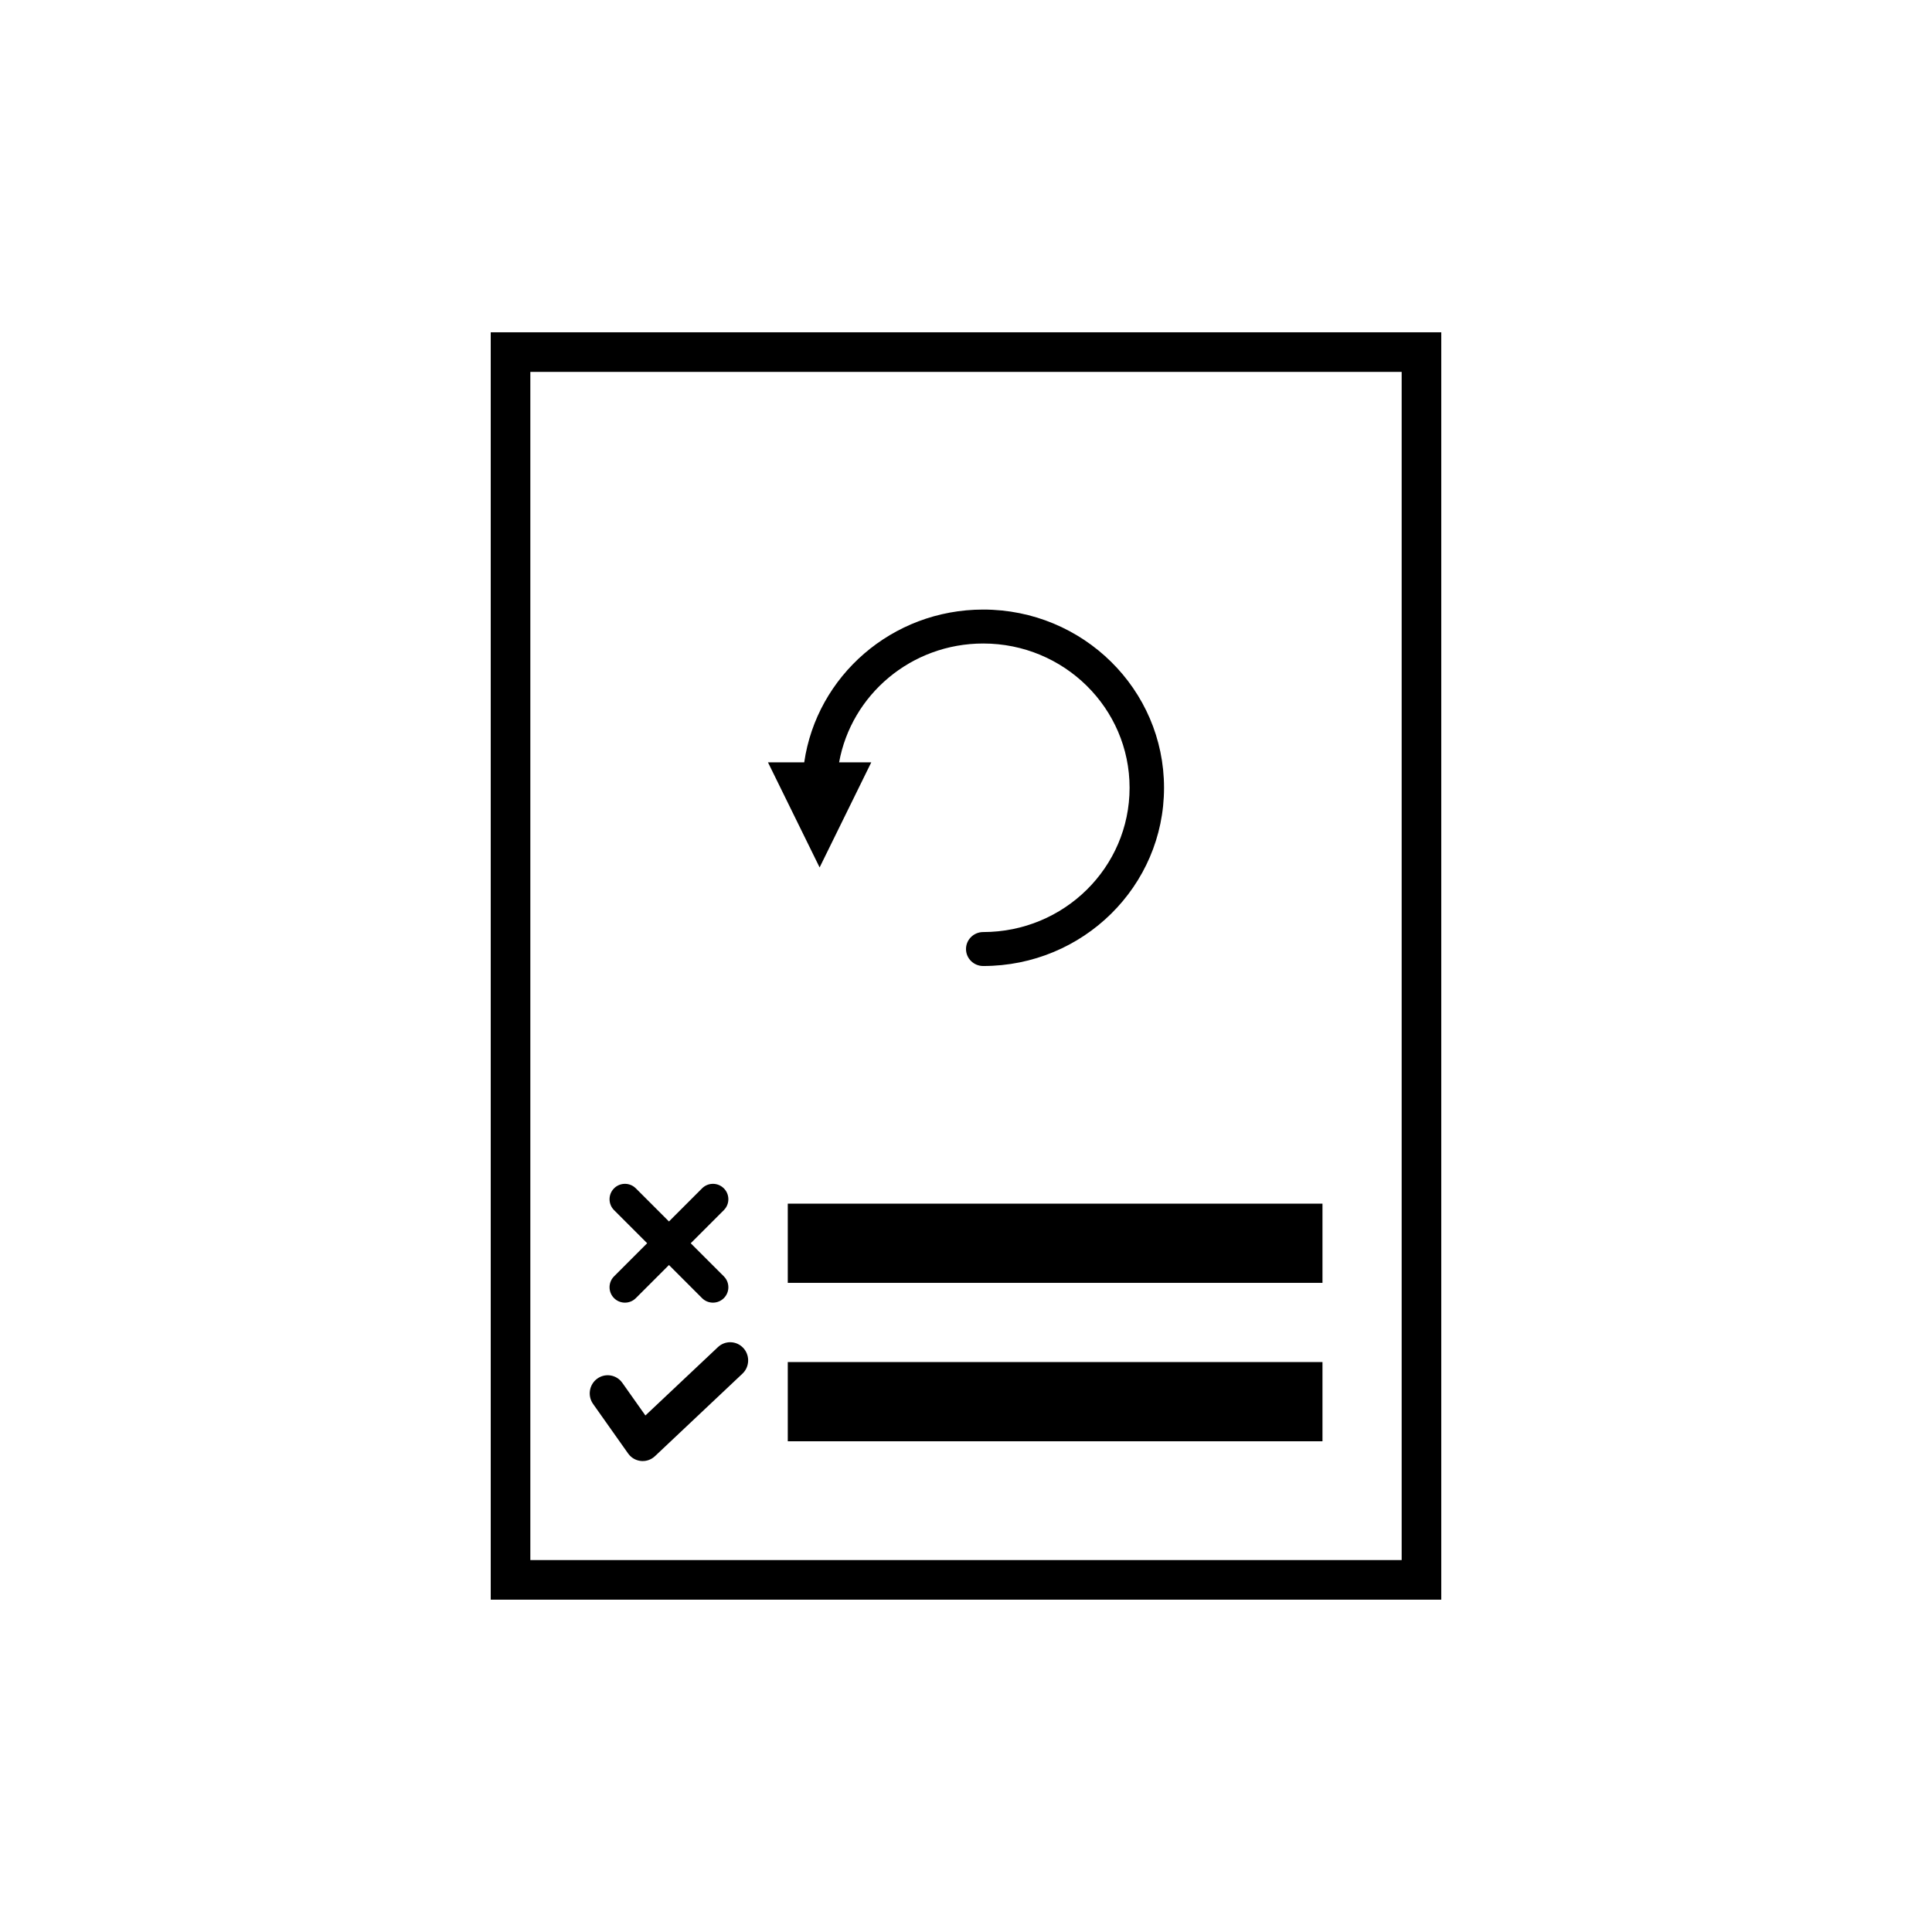
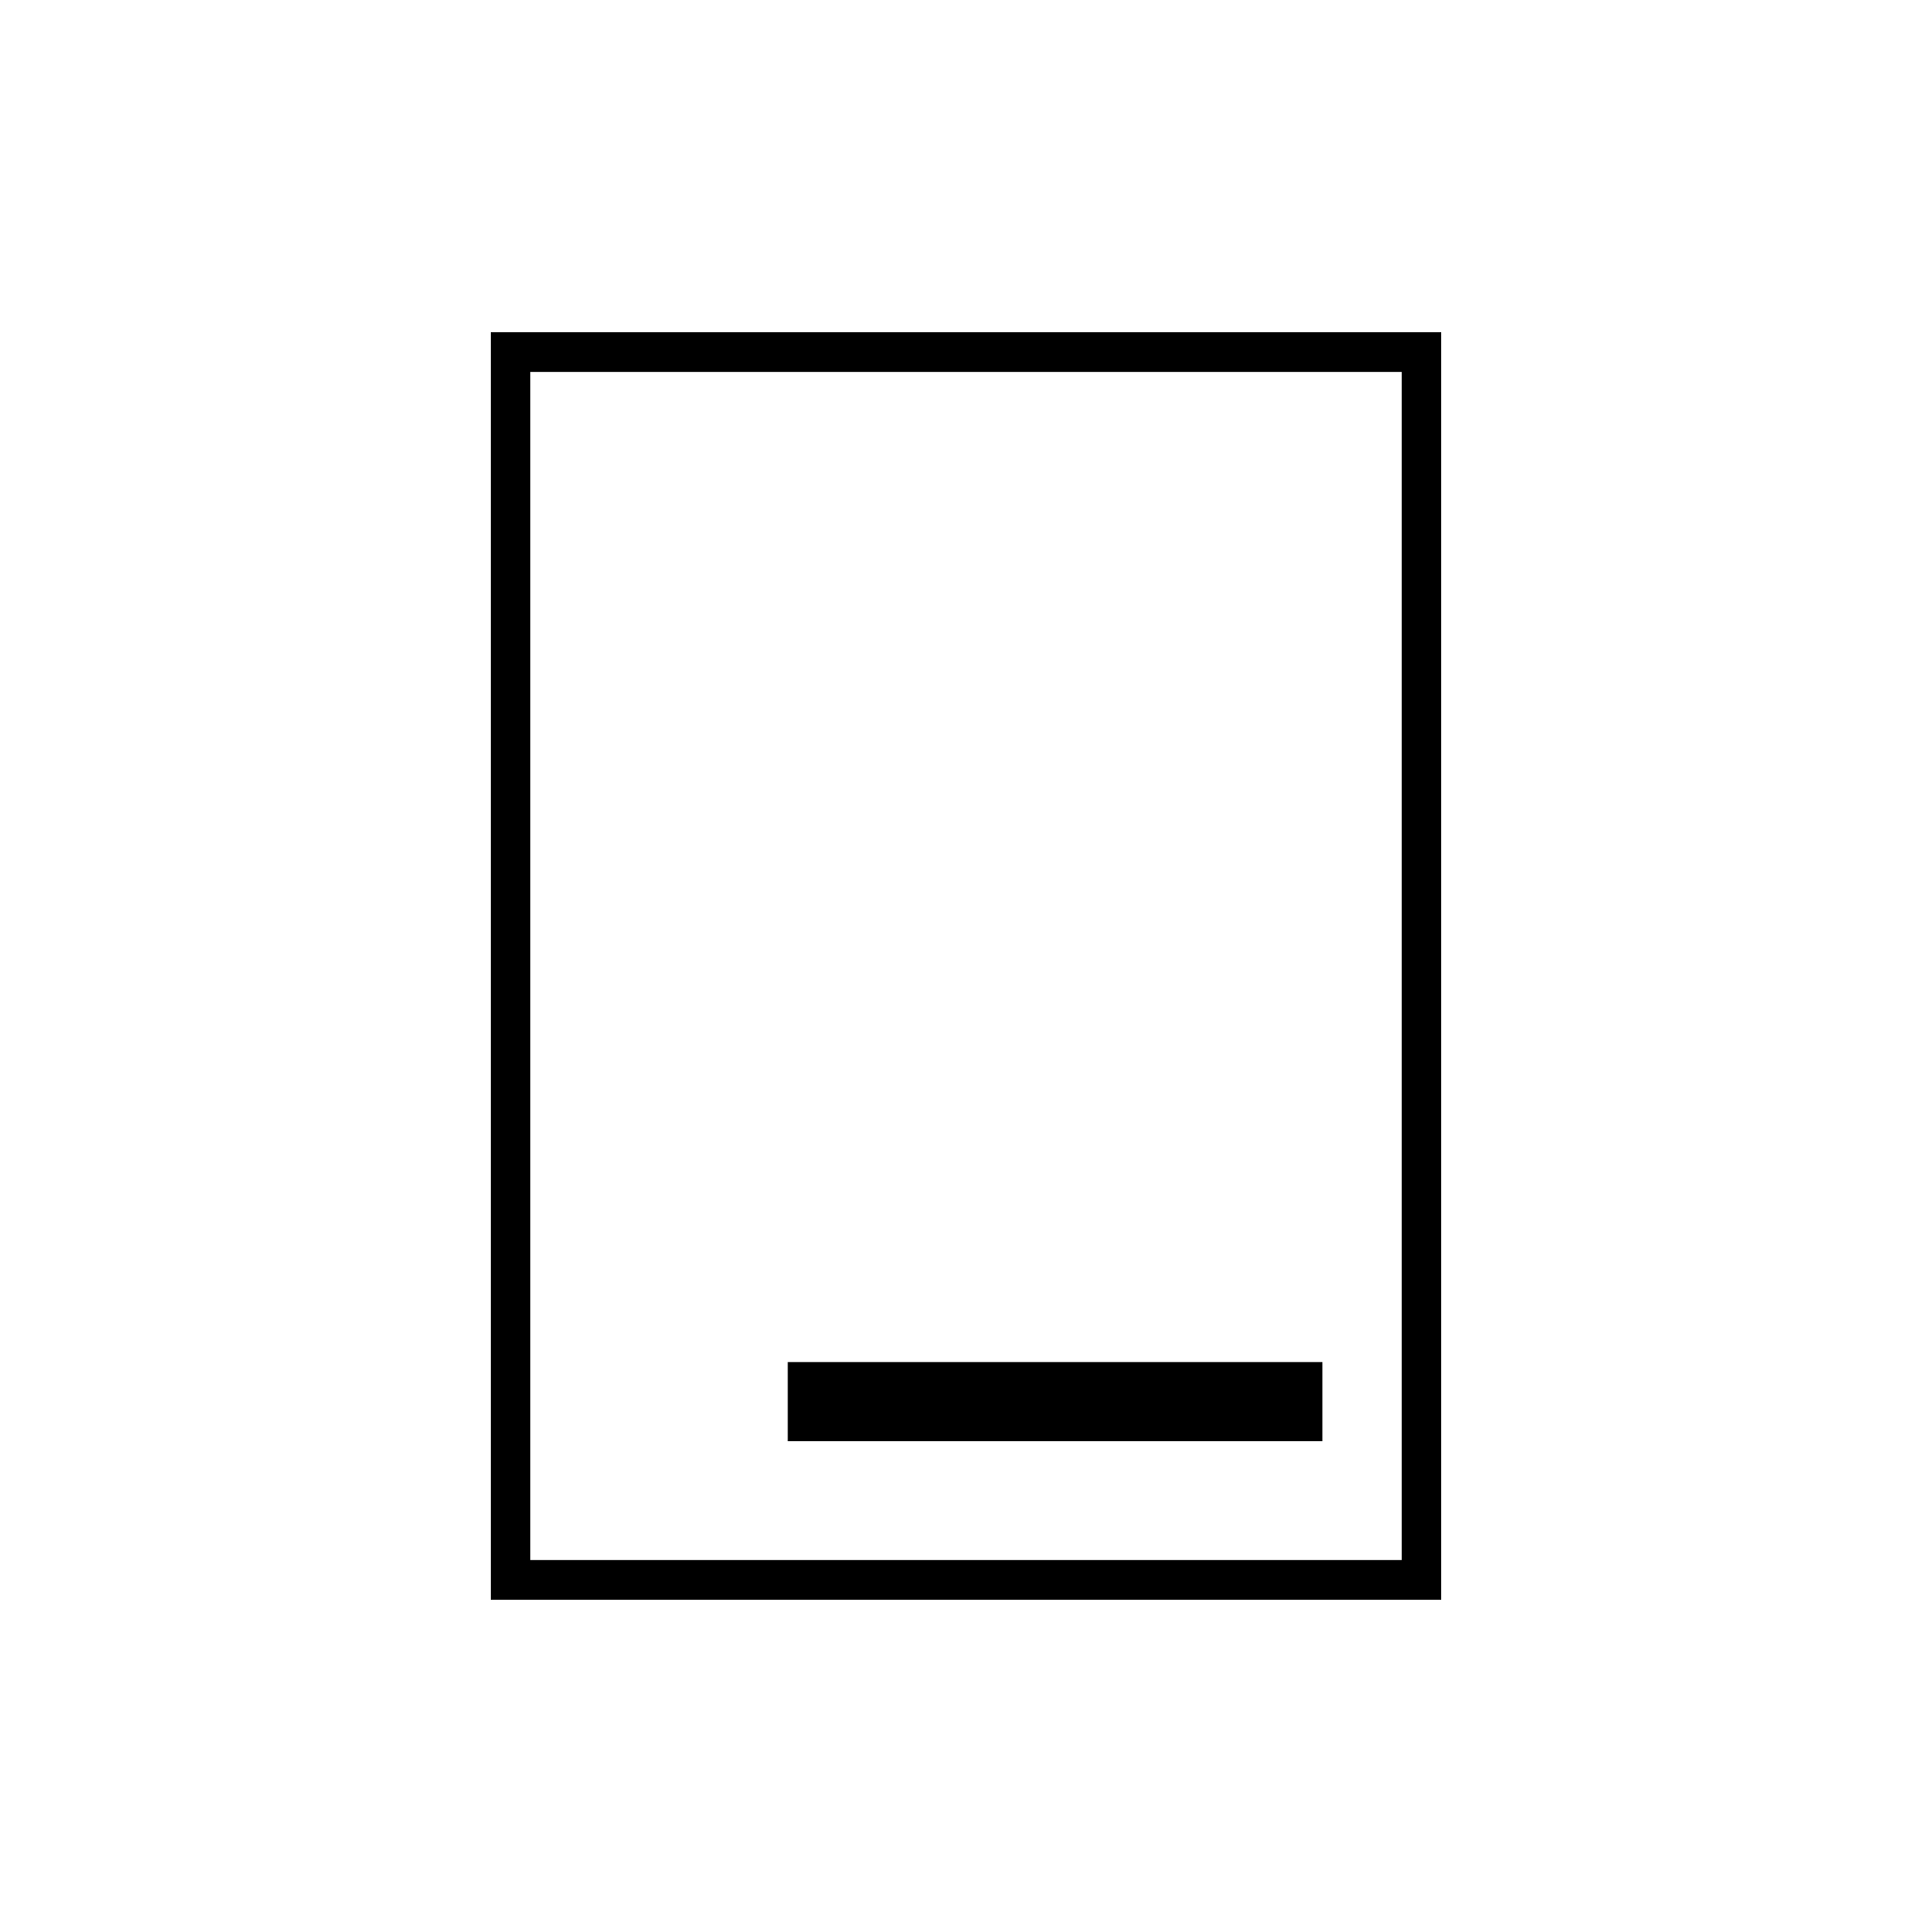
<svg xmlns="http://www.w3.org/2000/svg" fill="#000000" width="800px" height="800px" version="1.1" viewBox="144 144 512 512">
  <g>
    <path d="m274.05 232.06h251.9v335.87h-251.9zm10.496 10.496v314.88h230.91v-314.88z" />
    <path d="m352.77 504.96h141.7v20.992h-141.7z" />
-     <path d="m334.26 501c1.922-1.812 4.934-1.707 6.727 0.234 1.645 1.781 1.695 4.488 0.211 6.324l-0.441 0.477-23.188 21.867c-1.953 1.84-4.981 1.68-6.738-0.246l-0.383-0.477-9.277-13.121c-1.527-2.16-1.031-5.164 1.109-6.707 1.961-1.418 4.621-1.113 6.231 0.609l0.41 0.508 6.117 8.648z" />
-     <path d="m352.77 462.98h141.7v20.992h-141.7z" />
-     <path d="m335.41 458.56 0.418 0.363c1.461 1.461 1.582 3.754 0.363 5.356l-0.363 0.418-8.781 8.777 8.781 8.773 0.363 0.418c1.219 1.602 1.098 3.894-0.363 5.356l-0.418 0.363c-1.602 1.219-3.894 1.098-5.356-0.363l-8.773-8.777-8.777 8.777-0.418 0.363c-1.602 1.219-3.894 1.098-5.356-0.363-1.594-1.594-1.594-4.18 0-5.773l8.773-8.781-8.773-8.77c-1.594-1.594-1.594-4.18 0-5.773 1.461-1.461 3.754-1.582 5.356-0.363l0.418 0.363 8.777 8.777 8.773-8.777c1.461-1.461 3.754-1.582 5.356-0.363zm69.152-153.02c26.465 0 47.918 21.145 47.918 47.23s-21.453 47.234-47.918 47.234c-2.519 0-4.562-2.016-4.562-4.5s2.043-4.5 4.562-4.5c21.422 0 38.789-17.117 38.789-38.234s-17.367-38.234-38.789-38.234c-19.086 0-34.953 13.59-38.188 31.488h8.523l-13.691 27.855-13.688-27.855h9.609c3.324-22.891 23.293-40.484 47.434-40.484z" />
  </g>
</svg>